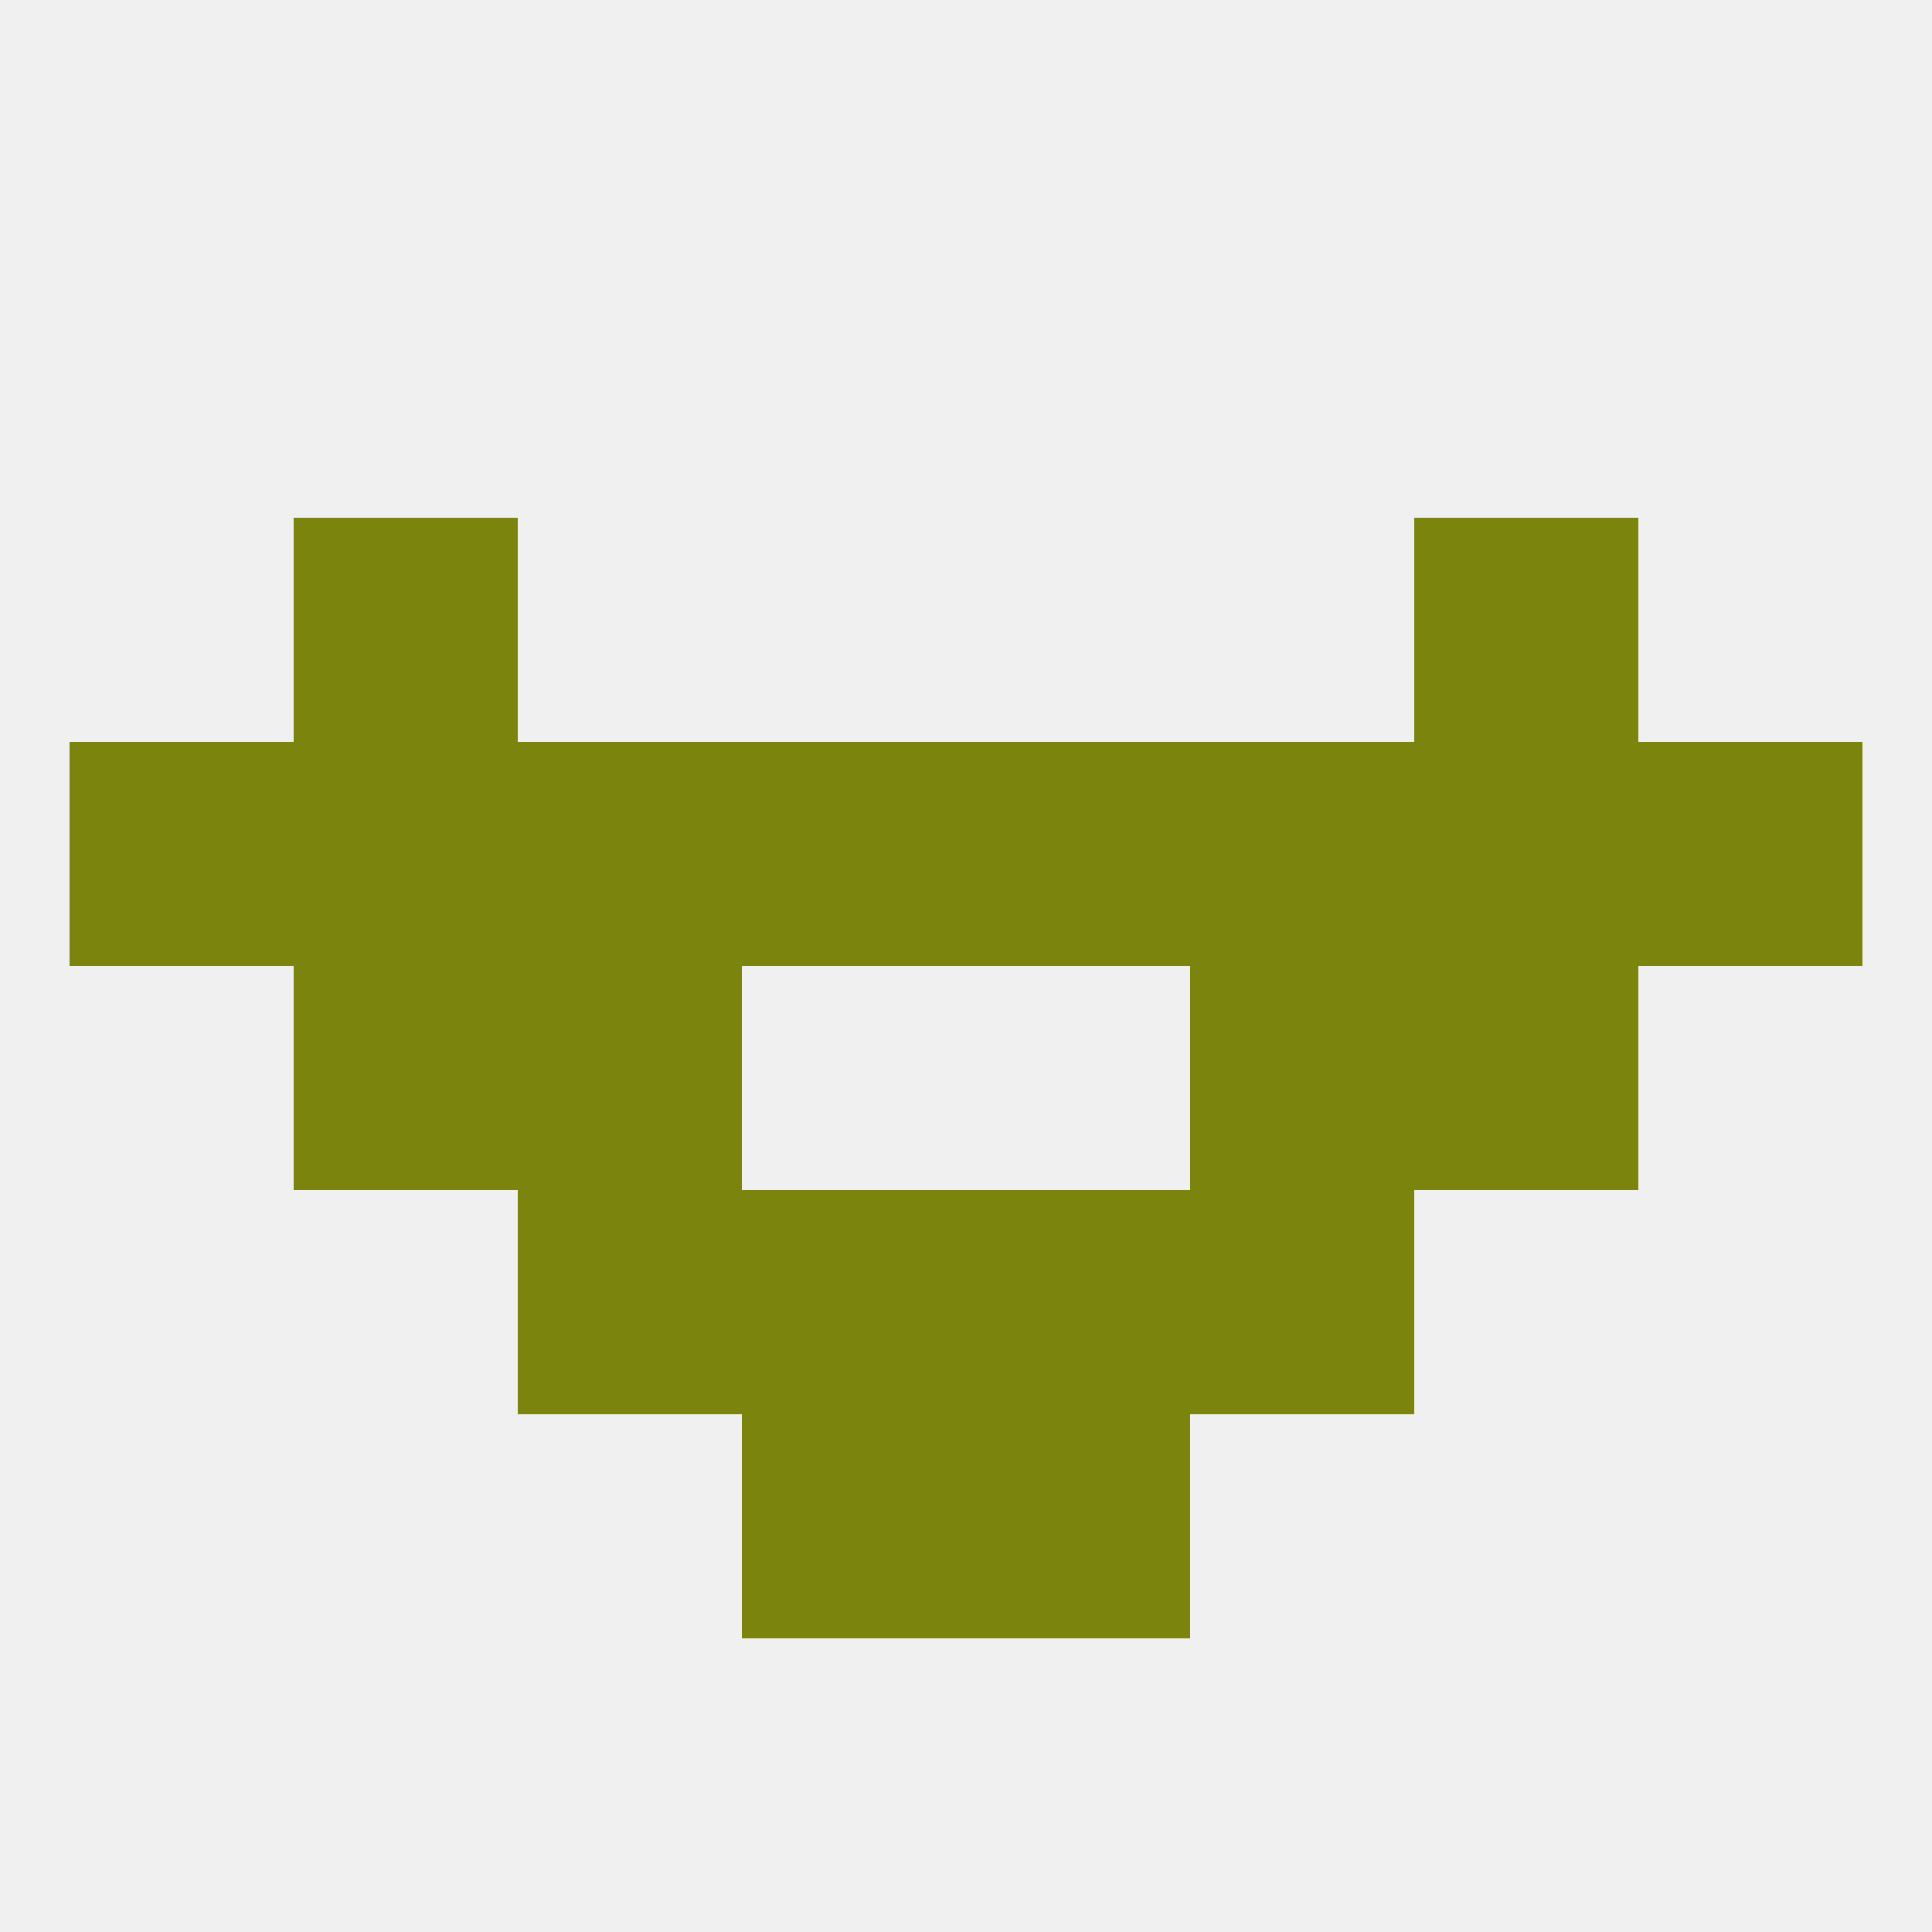
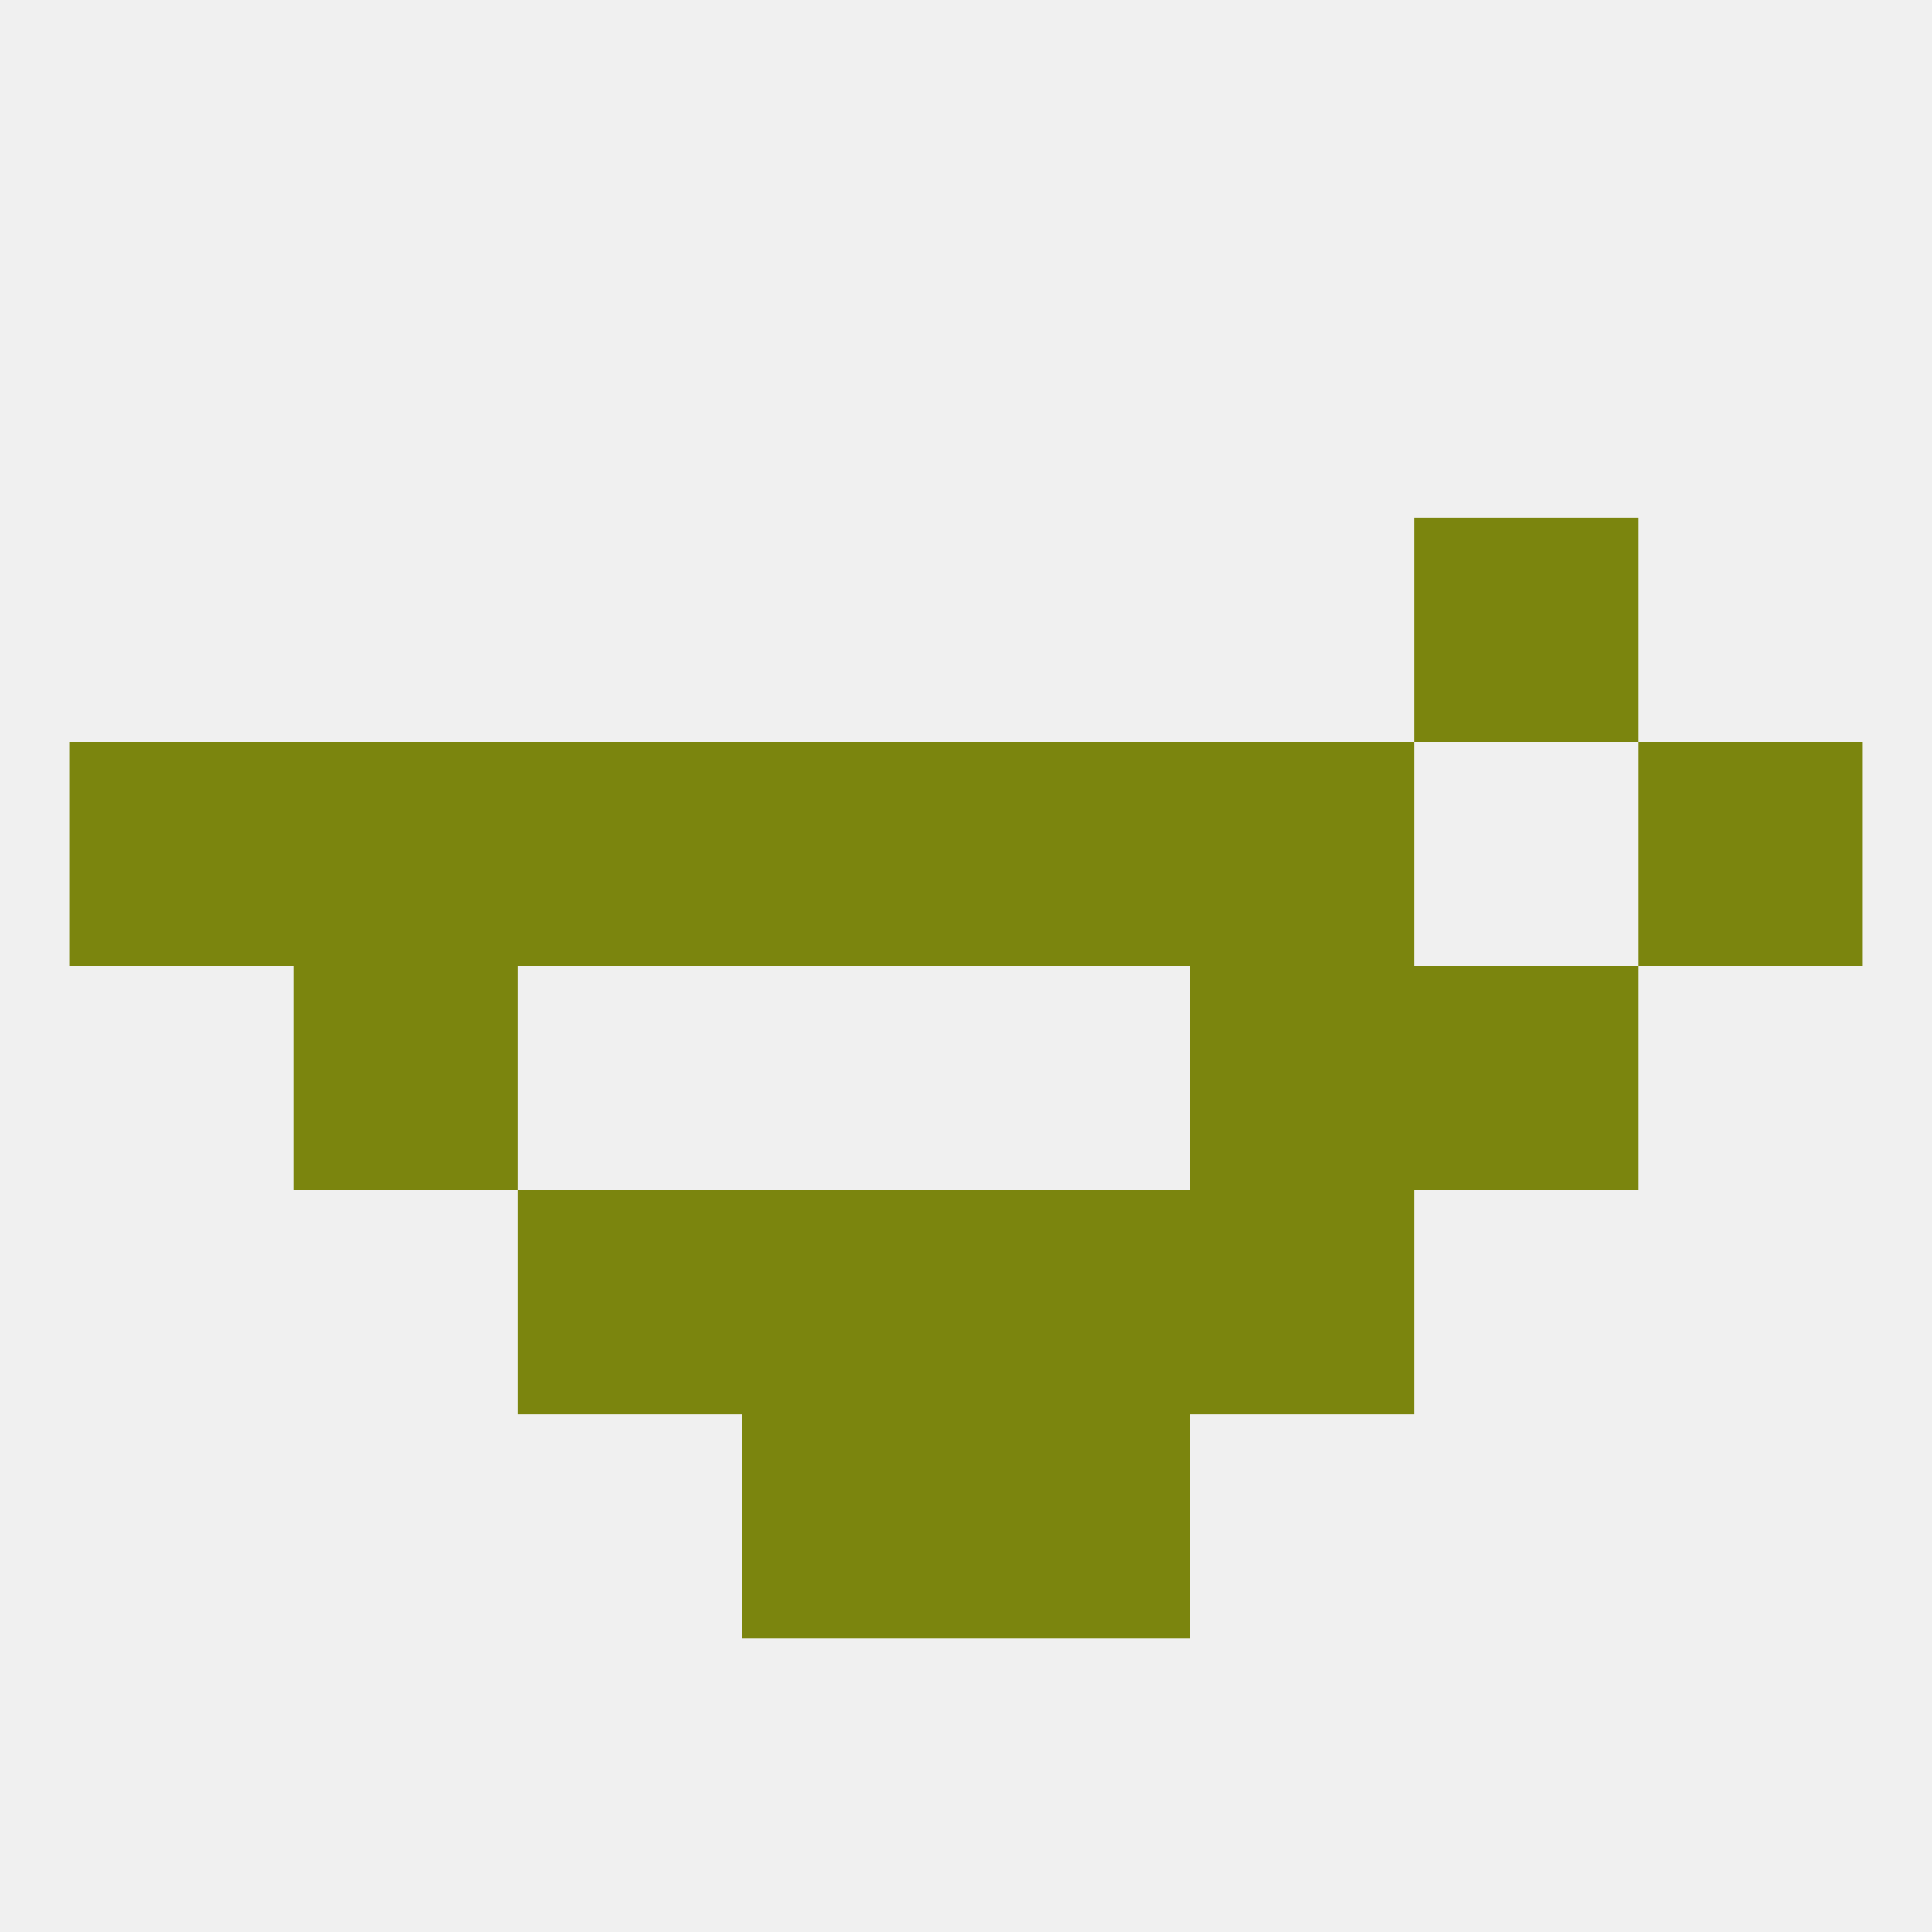
<svg xmlns="http://www.w3.org/2000/svg" version="1.1" baseprofile="full" width="250" height="250" viewBox="0 0 250 250">
  <rect width="100%" height="100%" fill="rgba(240,240,240,255)" />
  <rect x="38" y="125" width="29" height="29" fill="rgba(123,133,14,255)" />
  <rect x="183" y="125" width="29" height="29" fill="rgba(123,133,14,255)" />
-   <rect x="67" y="125" width="29" height="29" fill="rgba(123,133,14,255)" />
  <rect x="154" y="125" width="29" height="29" fill="rgba(123,133,14,255)" />
  <rect x="96" y="96" width="29" height="29" fill="rgba(123,133,14,255)" />
  <rect x="125" y="96" width="29" height="29" fill="rgba(123,133,14,255)" />
  <rect x="9" y="96" width="29" height="29" fill="rgba(123,133,14,255)" />
  <rect x="212" y="96" width="29" height="29" fill="rgba(123,133,14,255)" />
  <rect x="67" y="96" width="29" height="29" fill="rgba(123,133,14,255)" />
  <rect x="154" y="96" width="29" height="29" fill="rgba(123,133,14,255)" />
  <rect x="38" y="96" width="29" height="29" fill="rgba(123,133,14,255)" />
-   <rect x="183" y="96" width="29" height="29" fill="rgba(123,133,14,255)" />
  <rect x="67" y="154" width="29" height="29" fill="rgba(123,133,14,255)" />
  <rect x="154" y="154" width="29" height="29" fill="rgba(123,133,14,255)" />
  <rect x="96" y="154" width="29" height="29" fill="rgba(123,133,14,255)" />
  <rect x="125" y="154" width="29" height="29" fill="rgba(123,133,14,255)" />
  <rect x="96" y="183" width="29" height="29" fill="rgba(123,133,14,255)" />
  <rect x="125" y="183" width="29" height="29" fill="rgba(123,133,14,255)" />
-   <rect x="38" y="67" width="29" height="29" fill="rgba(123,133,14,255)" />
  <rect x="183" y="67" width="29" height="29" fill="rgba(123,133,14,255)" />
</svg>